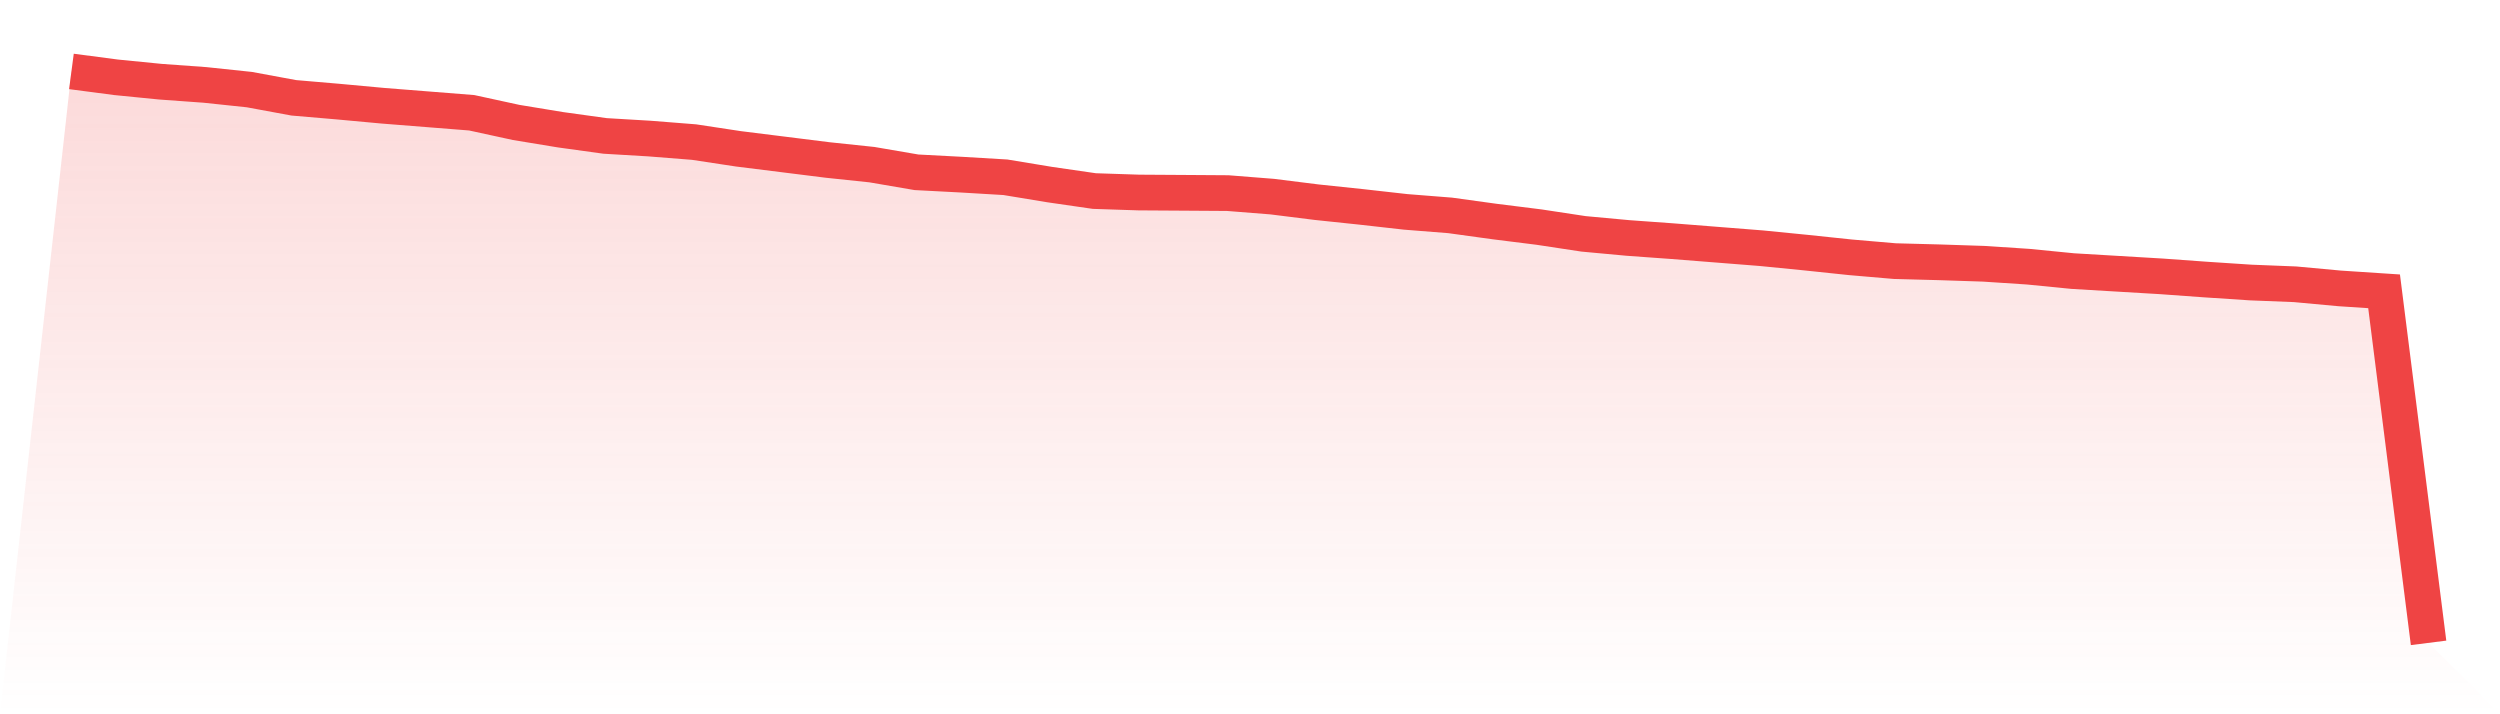
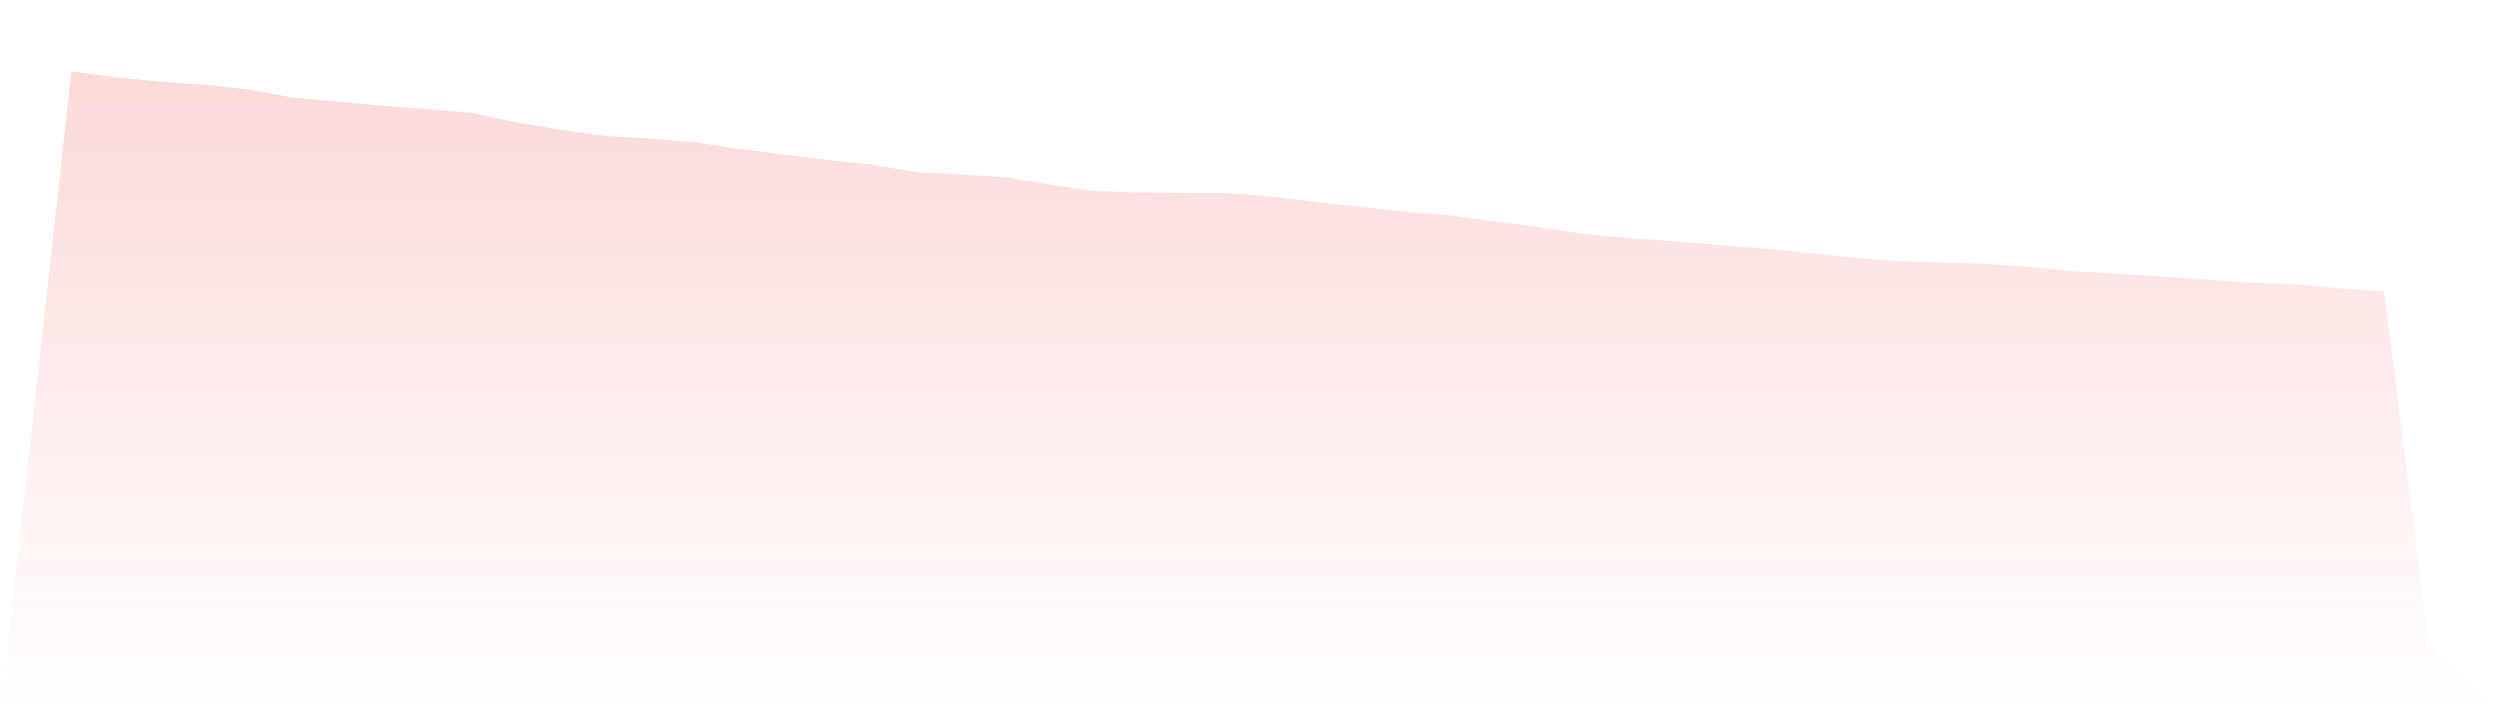
<svg xmlns="http://www.w3.org/2000/svg" viewBox="0 0 140 40">
  <defs>
    <linearGradient id="gradient" x1="0" x2="0" y1="0" y2="1">
      <stop offset="0%" stop-color="#ef4444" stop-opacity="0.2" />
      <stop offset="100%" stop-color="#ef4444" stop-opacity="0" />
    </linearGradient>
  </defs>
  <path d="M4,4 L4,4 L6.491,4.328 L8.981,4.575 L11.472,4.755 L13.962,5.018 L16.453,5.478 L18.943,5.691 L21.434,5.921 L23.925,6.118 L26.415,6.315 L28.906,6.857 L31.396,7.267 L33.887,7.612 L36.377,7.76 L38.868,7.957 L41.358,8.335 L43.849,8.646 L46.34,8.958 L48.83,9.221 L51.321,9.648 L53.811,9.779 L56.302,9.927 L58.792,10.338 L61.283,10.699 L63.774,10.781 L66.264,10.797 L68.755,10.814 L71.245,11.011 L73.736,11.323 L76.226,11.585 L78.717,11.865 L81.208,12.062 L83.698,12.406 L86.189,12.718 L88.679,13.096 L91.17,13.326 L93.66,13.506 L96.151,13.703 L98.642,13.9 L101.132,14.147 L103.623,14.409 L106.113,14.623 L108.604,14.689 L111.094,14.771 L113.585,14.935 L116.075,15.181 L118.566,15.329 L121.057,15.477 L123.547,15.657 L126.038,15.821 L128.528,15.92 L131.019,16.15 L133.509,16.314 L136,36 L140,40 L0,40 z" fill="url(#gradient)" />
-   <path d="M4,4 L4,4 L6.491,4.328 L8.981,4.575 L11.472,4.755 L13.962,5.018 L16.453,5.478 L18.943,5.691 L21.434,5.921 L23.925,6.118 L26.415,6.315 L28.906,6.857 L31.396,7.267 L33.887,7.612 L36.377,7.76 L38.868,7.957 L41.358,8.335 L43.849,8.646 L46.34,8.958 L48.83,9.221 L51.321,9.648 L53.811,9.779 L56.302,9.927 L58.792,10.338 L61.283,10.699 L63.774,10.781 L66.264,10.797 L68.755,10.814 L71.245,11.011 L73.736,11.323 L76.226,11.585 L78.717,11.865 L81.208,12.062 L83.698,12.406 L86.189,12.718 L88.679,13.096 L91.17,13.326 L93.66,13.506 L96.151,13.703 L98.642,13.9 L101.132,14.147 L103.623,14.409 L106.113,14.623 L108.604,14.689 L111.094,14.771 L113.585,14.935 L116.075,15.181 L118.566,15.329 L121.057,15.477 L123.547,15.657 L126.038,15.821 L128.528,15.92 L131.019,16.15 L133.509,16.314 L136,36" fill="none" stroke="#ef4444" stroke-width="2" />
</svg>